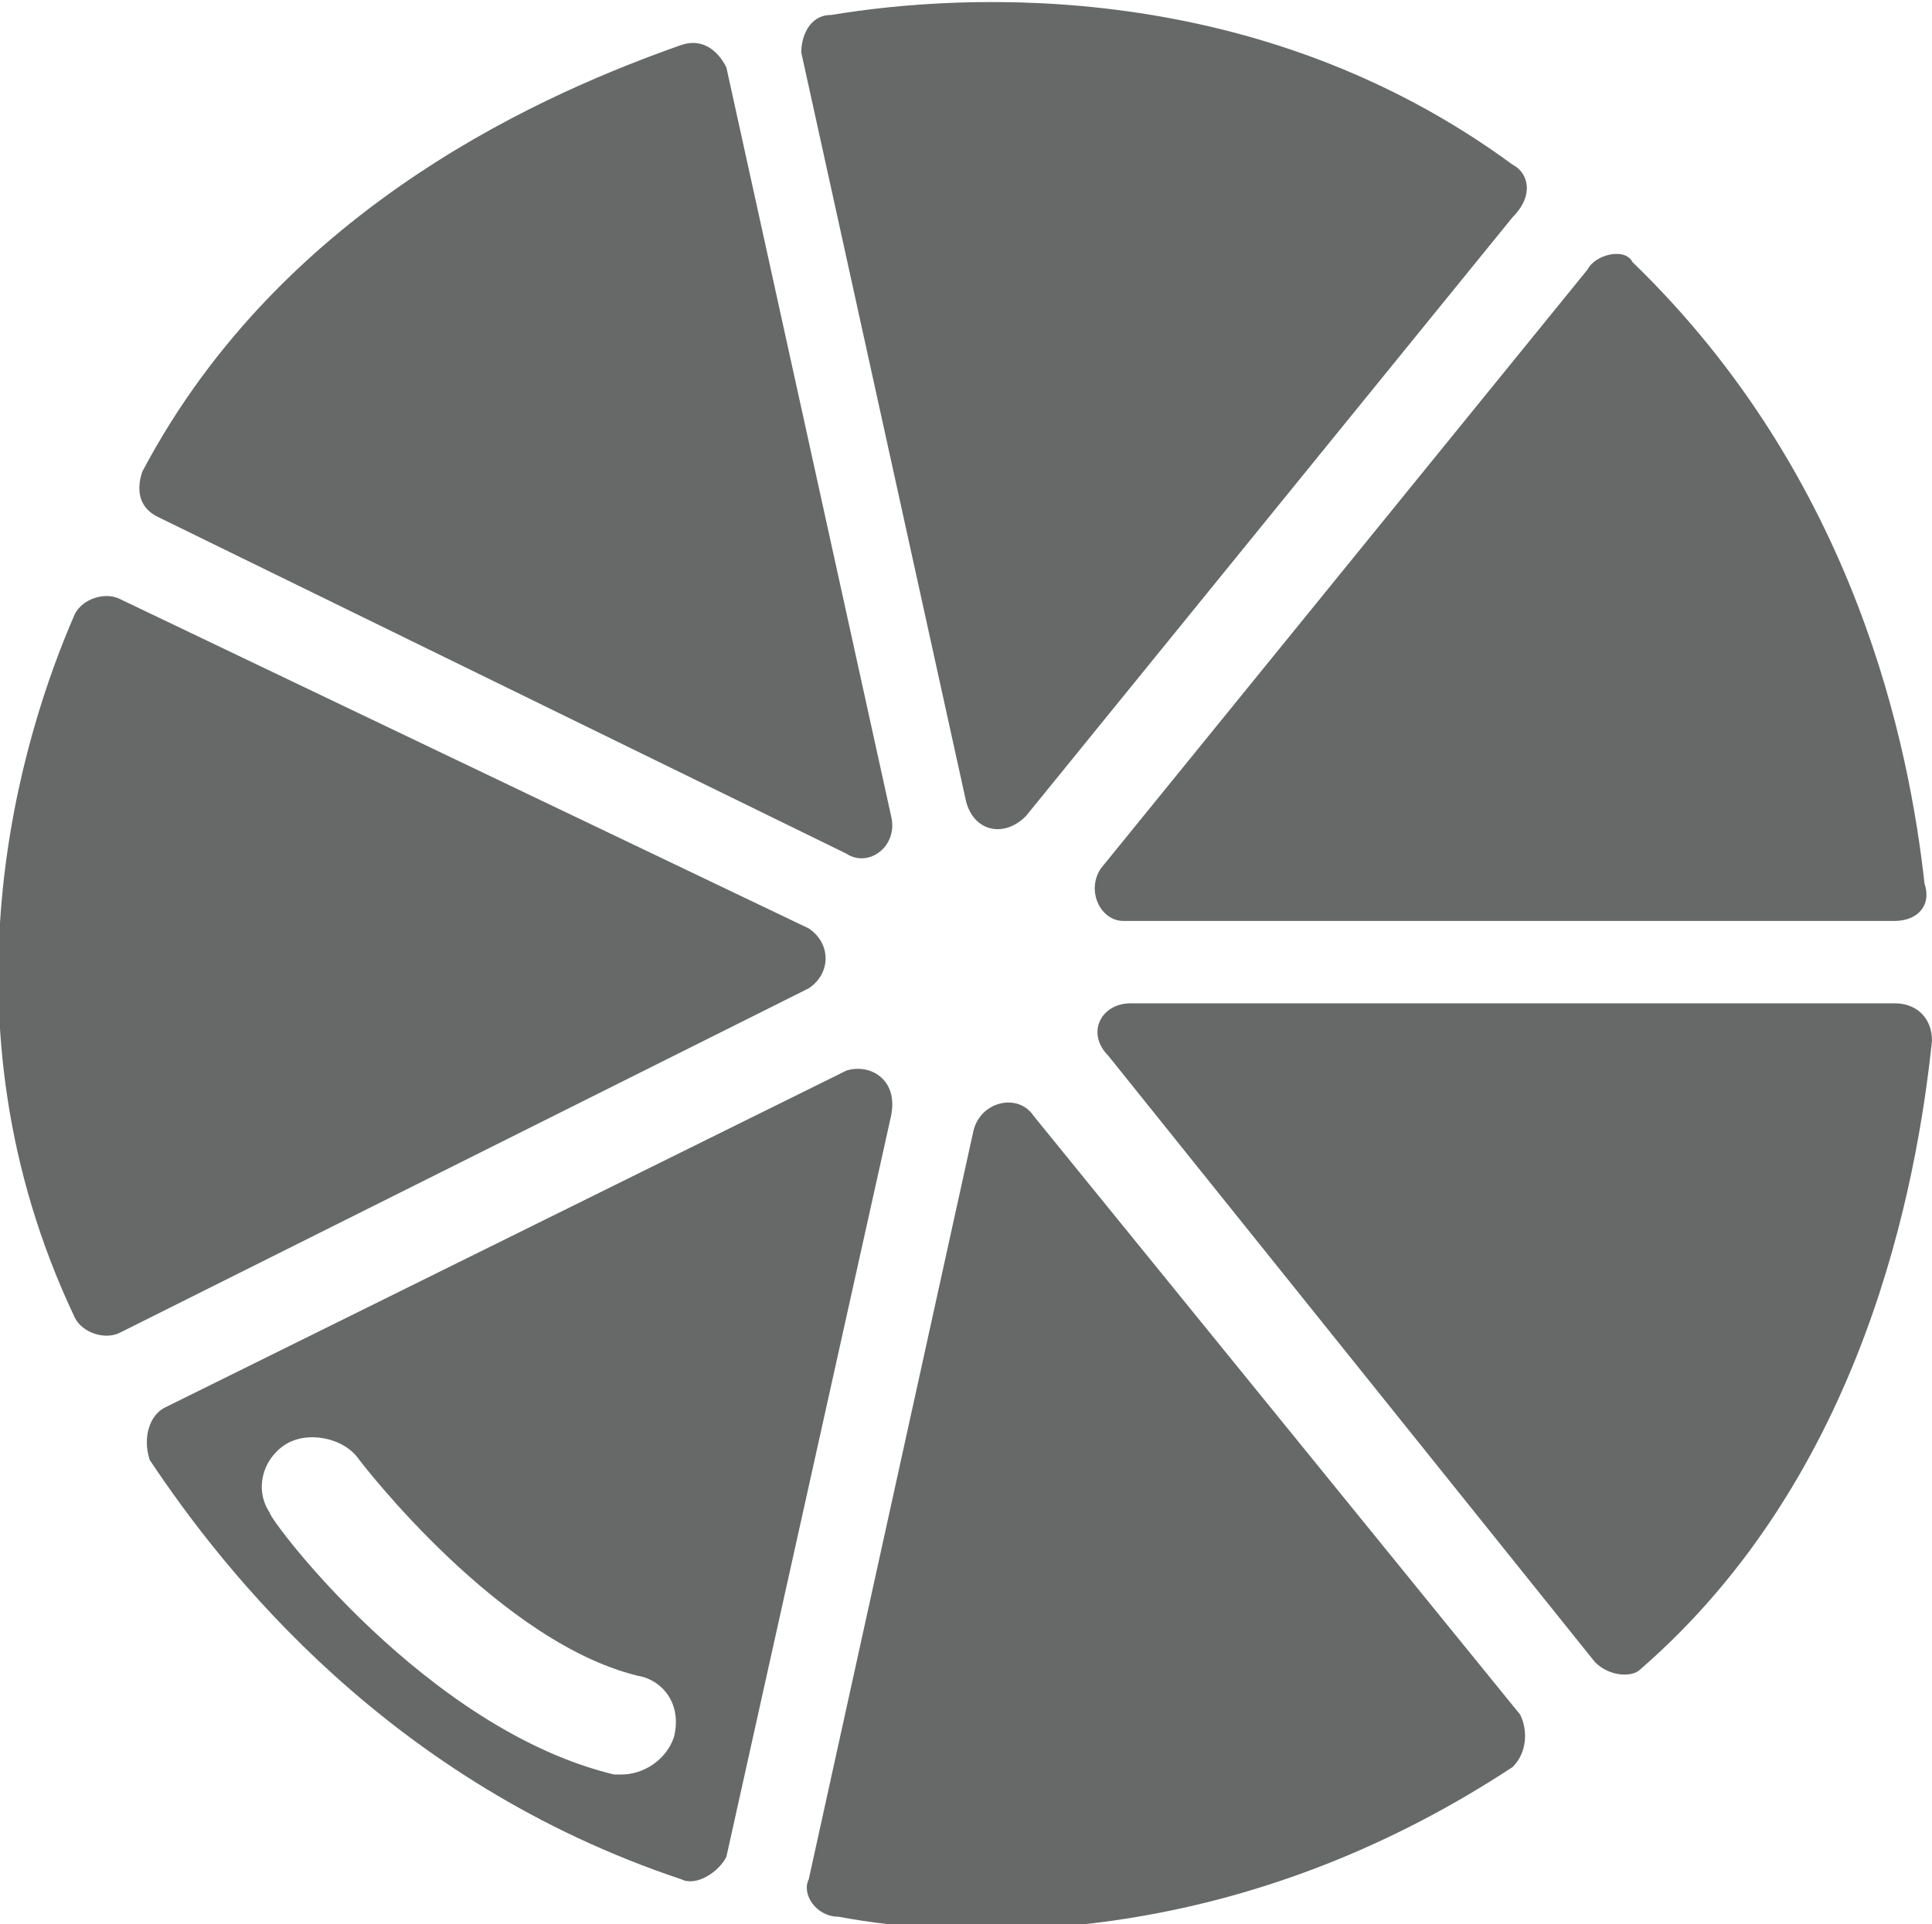
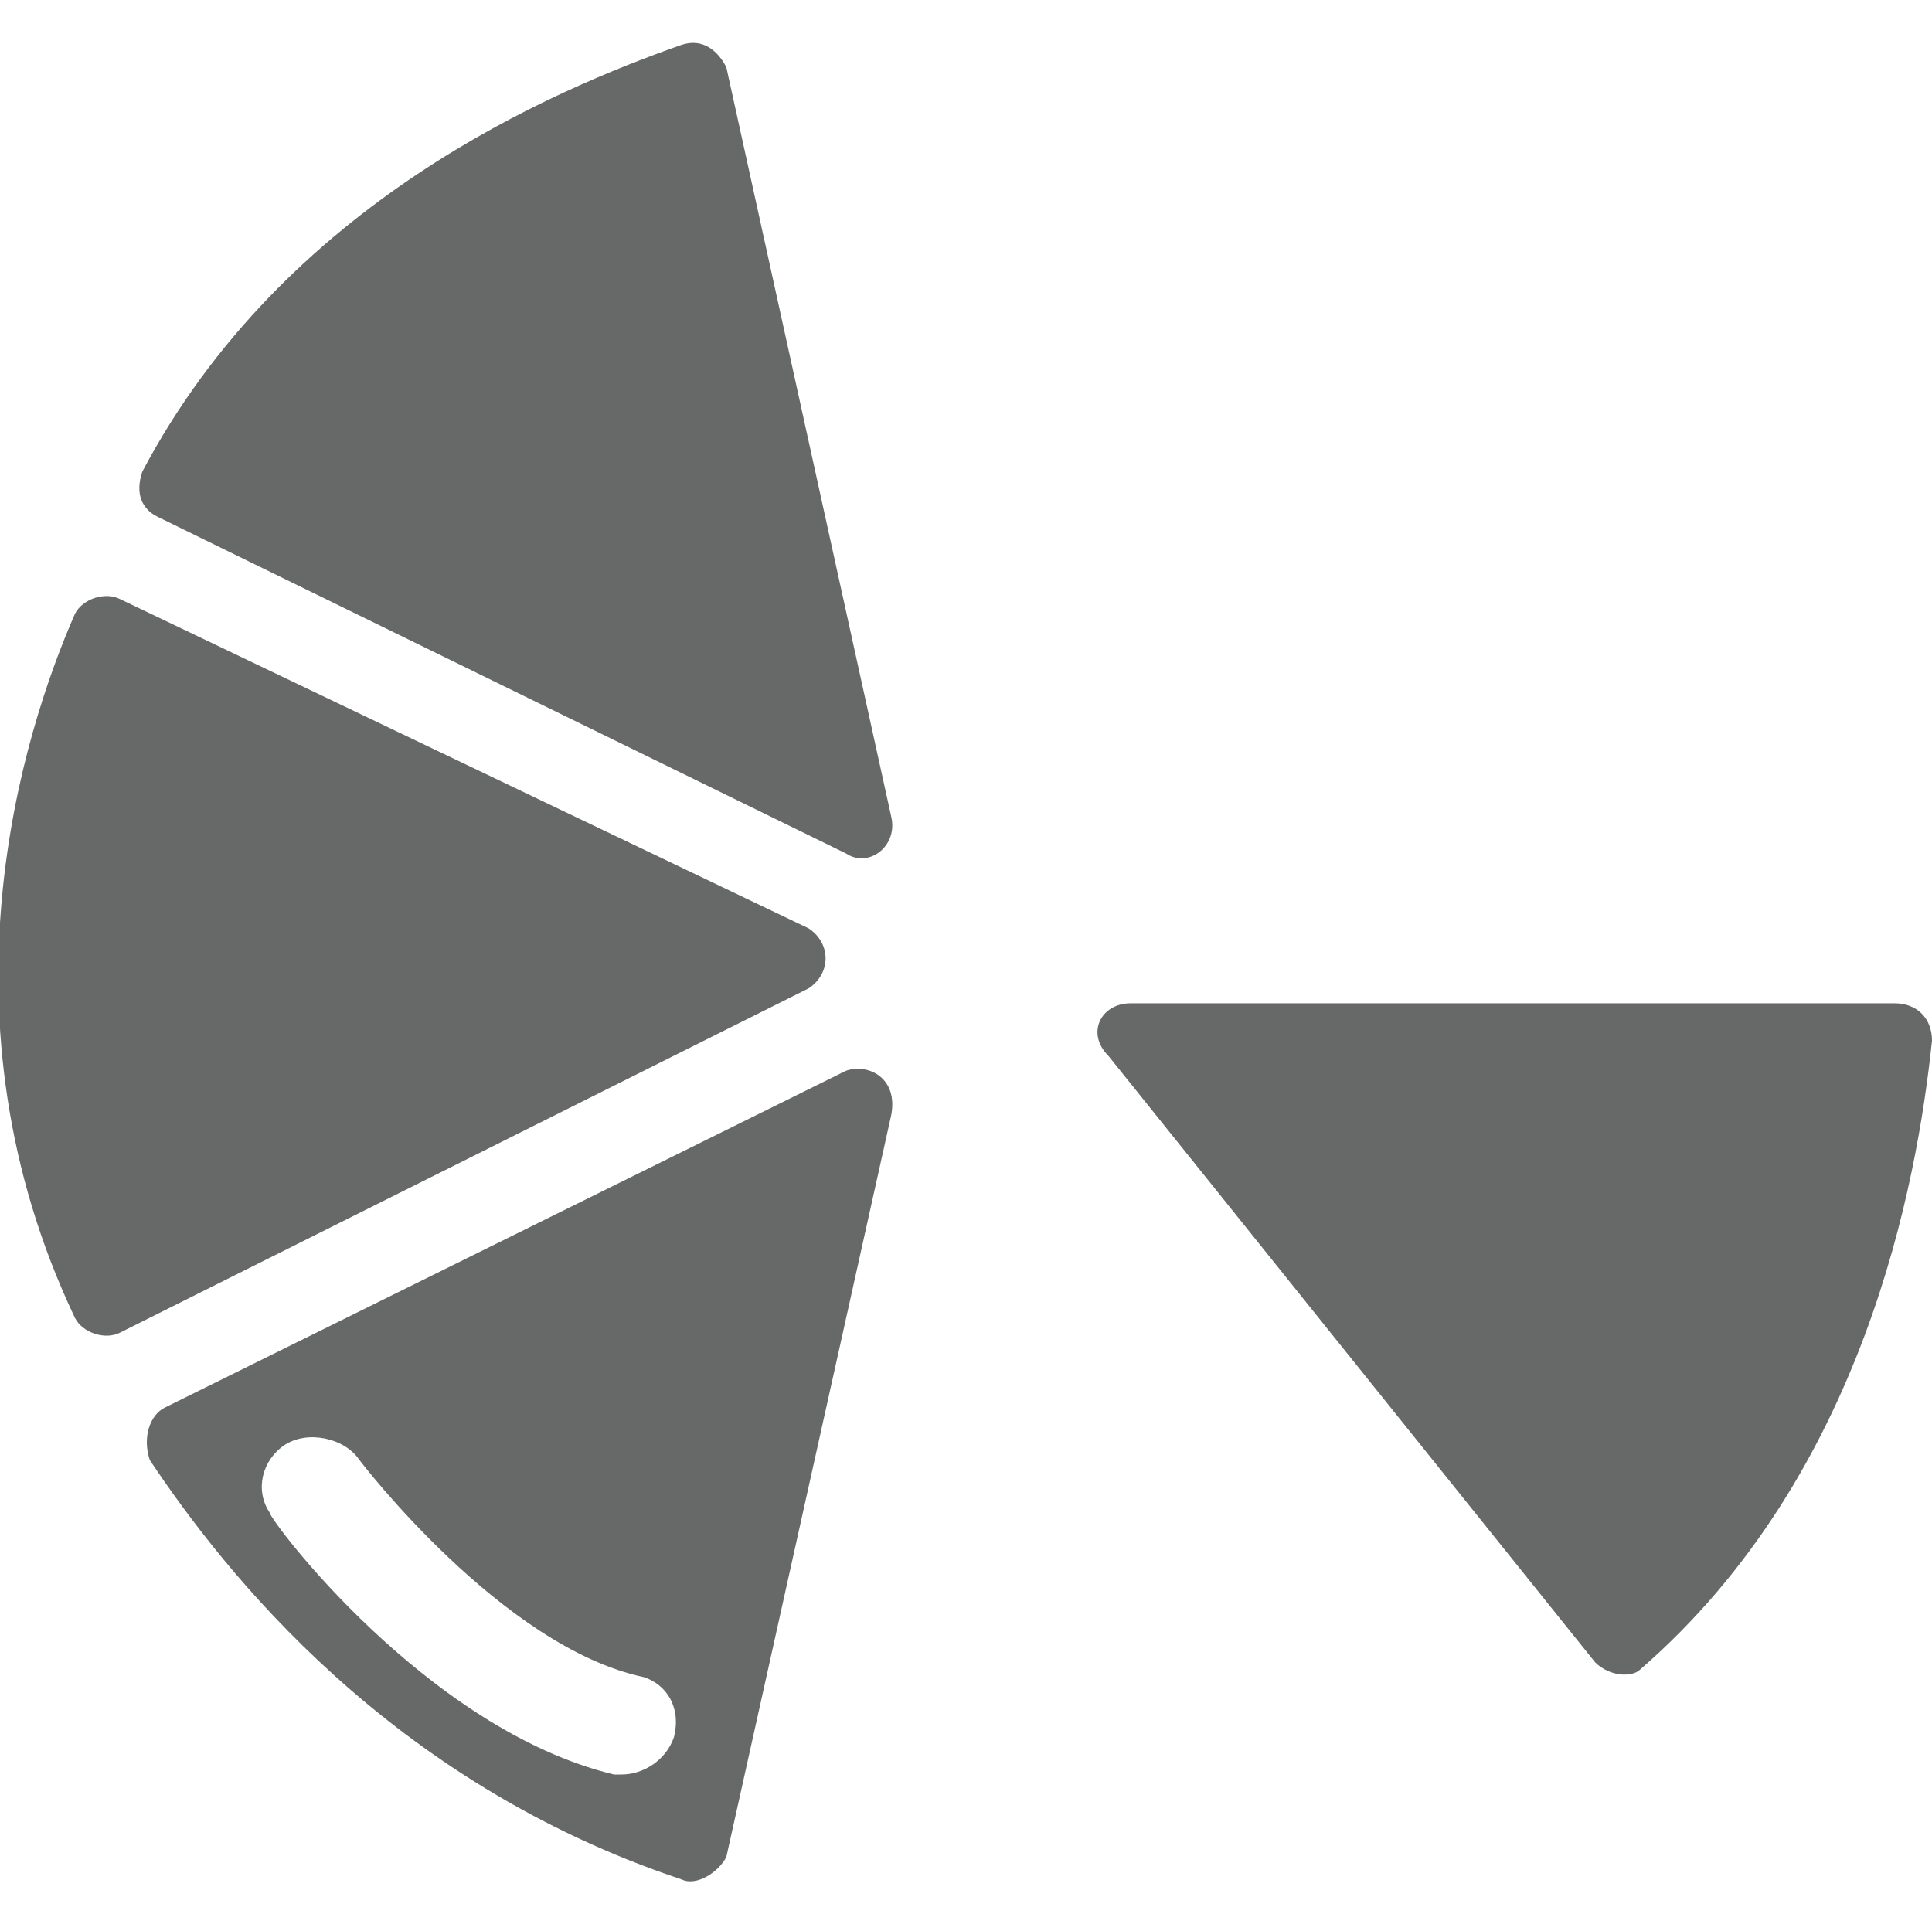
<svg xmlns="http://www.w3.org/2000/svg" version="1.1" id="Calque_1" x="0px" y="0px" viewBox="0 0 25.8 25.7" style="enable-background:new 0 0 25.8 25.7;" xml:space="preserve">
  <style type="text/css">
	.st0{fill:#A5A4A4;}
	.st1{fill:#FFFFFF;stroke:#5B90CC;stroke-miterlimit:10;}
	.st2{fill:none;stroke:#EA8B23;stroke-width:0.75;stroke-linecap:round;stroke-linejoin:round;stroke-miterlimit:10;}
	.st3{fill:#FFFFFF;}
	.st4{fill:#676868;}
	.st5{fill:#F7951E;}
</style>
  <g>
    <g>
      <g>
-         <path class="st4" d="M20.2,2.2c-3.4-2.5-7.3-2.3-9.1-2c-0.3,0-0.4,0.3-0.4,0.5l2.2,10c0.1,0.4,0.5,0.5,0.8,0.2l6.5-8     C20.5,2.6,20.4,2.3,20.2,2.2z" />
-         <path class="st4" d="M21.2,3.6l-6.5,8c-0.2,0.3,0,0.7,0.3,0.7h10.3c0.3,0,0.5-0.2,0.4-0.5c-0.2-1.8-0.9-5.4-3.9-8.3     C21.7,3.3,21.3,3.4,21.2,3.6z" />
        <path class="st4" d="M25.3,13.4H15.1c-0.4,0-0.6,0.4-0.3,0.7l6.5,8.1c0.2,0.2,0.5,0.2,0.6,0.1c3-2.6,3.7-6.5,3.9-8.4     C25.8,13.6,25.6,13.4,25.3,13.4z" />
-         <path class="st4" d="M20.3,22.9l-6.5-8c-0.2-0.3-0.7-0.2-0.8,0.2l-2.2,10c-0.1,0.2,0.1,0.5,0.4,0.5c1.6,0.3,5.2,0.5,9-2     C20.4,23.4,20.4,23.1,20.3,22.9z" />
        <path class="st4" d="M1.6,17.8l9.2-4.6c0.3-0.2,0.3-0.6,0-0.8L1.6,8C1.4,7.9,1.1,8,1,8.2c-0.7,1.6-1.9,5.4,0,9.4     C1.1,17.8,1.4,17.9,1.6,17.8z" />
        <path class="st4" d="M2.1,6.9l9.2,4.5c0.3,0.2,0.7-0.1,0.6-0.5l-2.2-10C9.6,0.7,9.4,0.5,9.1,0.6C7.4,1.2,3.8,2.7,1.9,6.3     C1.8,6.6,1.9,6.8,2.1,6.9z" />
      </g>
      <path class="st4" d="M11.3,14.3l-9.1,4.5C2,18.9,1.9,19.2,2,19.5c1,1.5,3.2,4.3,7.1,5.6c0.2,0.1,0.5-0.1,0.6-0.3l2.2-9.9    C12,14.4,11.6,14.2,11.3,14.3z M9,23.2c-0.1,0.3-0.4,0.5-0.7,0.5c0,0-0.1,0-0.1,0c-2.5-0.6-4.6-3.4-4.6-3.5    c-0.2-0.3-0.1-0.7,0.2-0.9c0.3-0.2,0.8-0.1,1,0.2c0,0,1.9,2.5,3.8,2.9C8.9,22.5,9.1,22.8,9,23.2z" />
    </g>
  </g>
</svg>